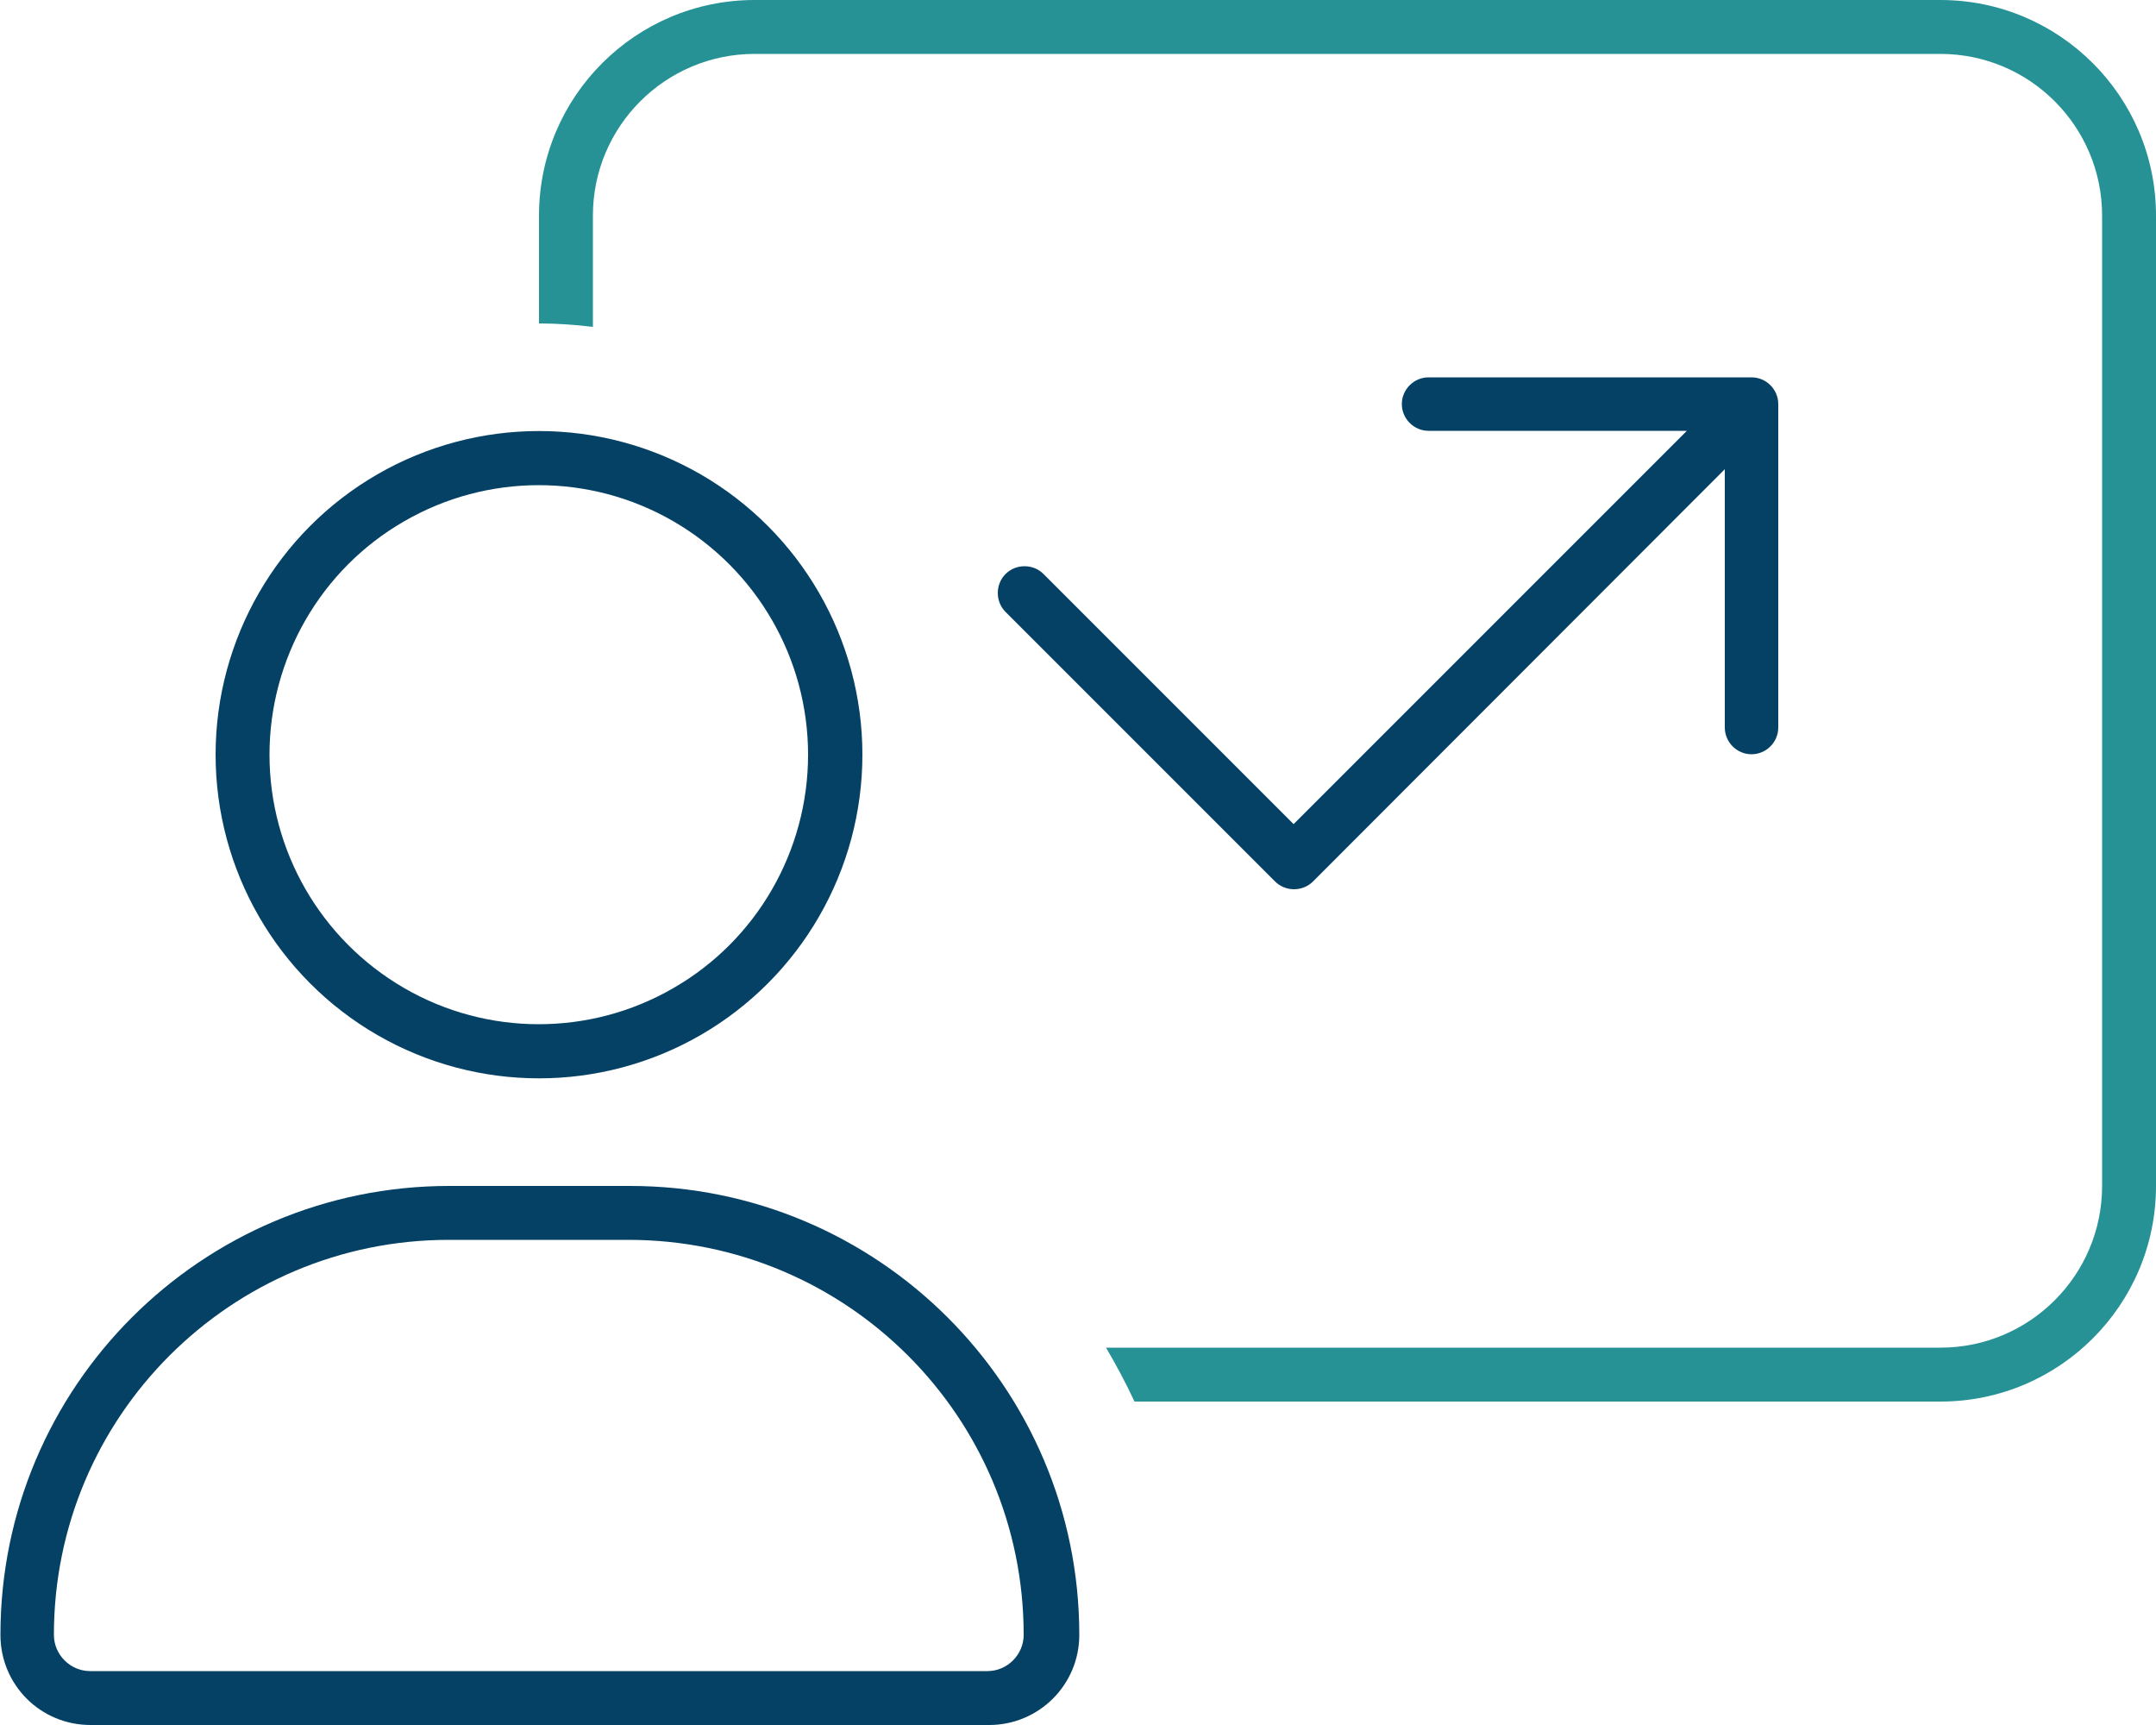
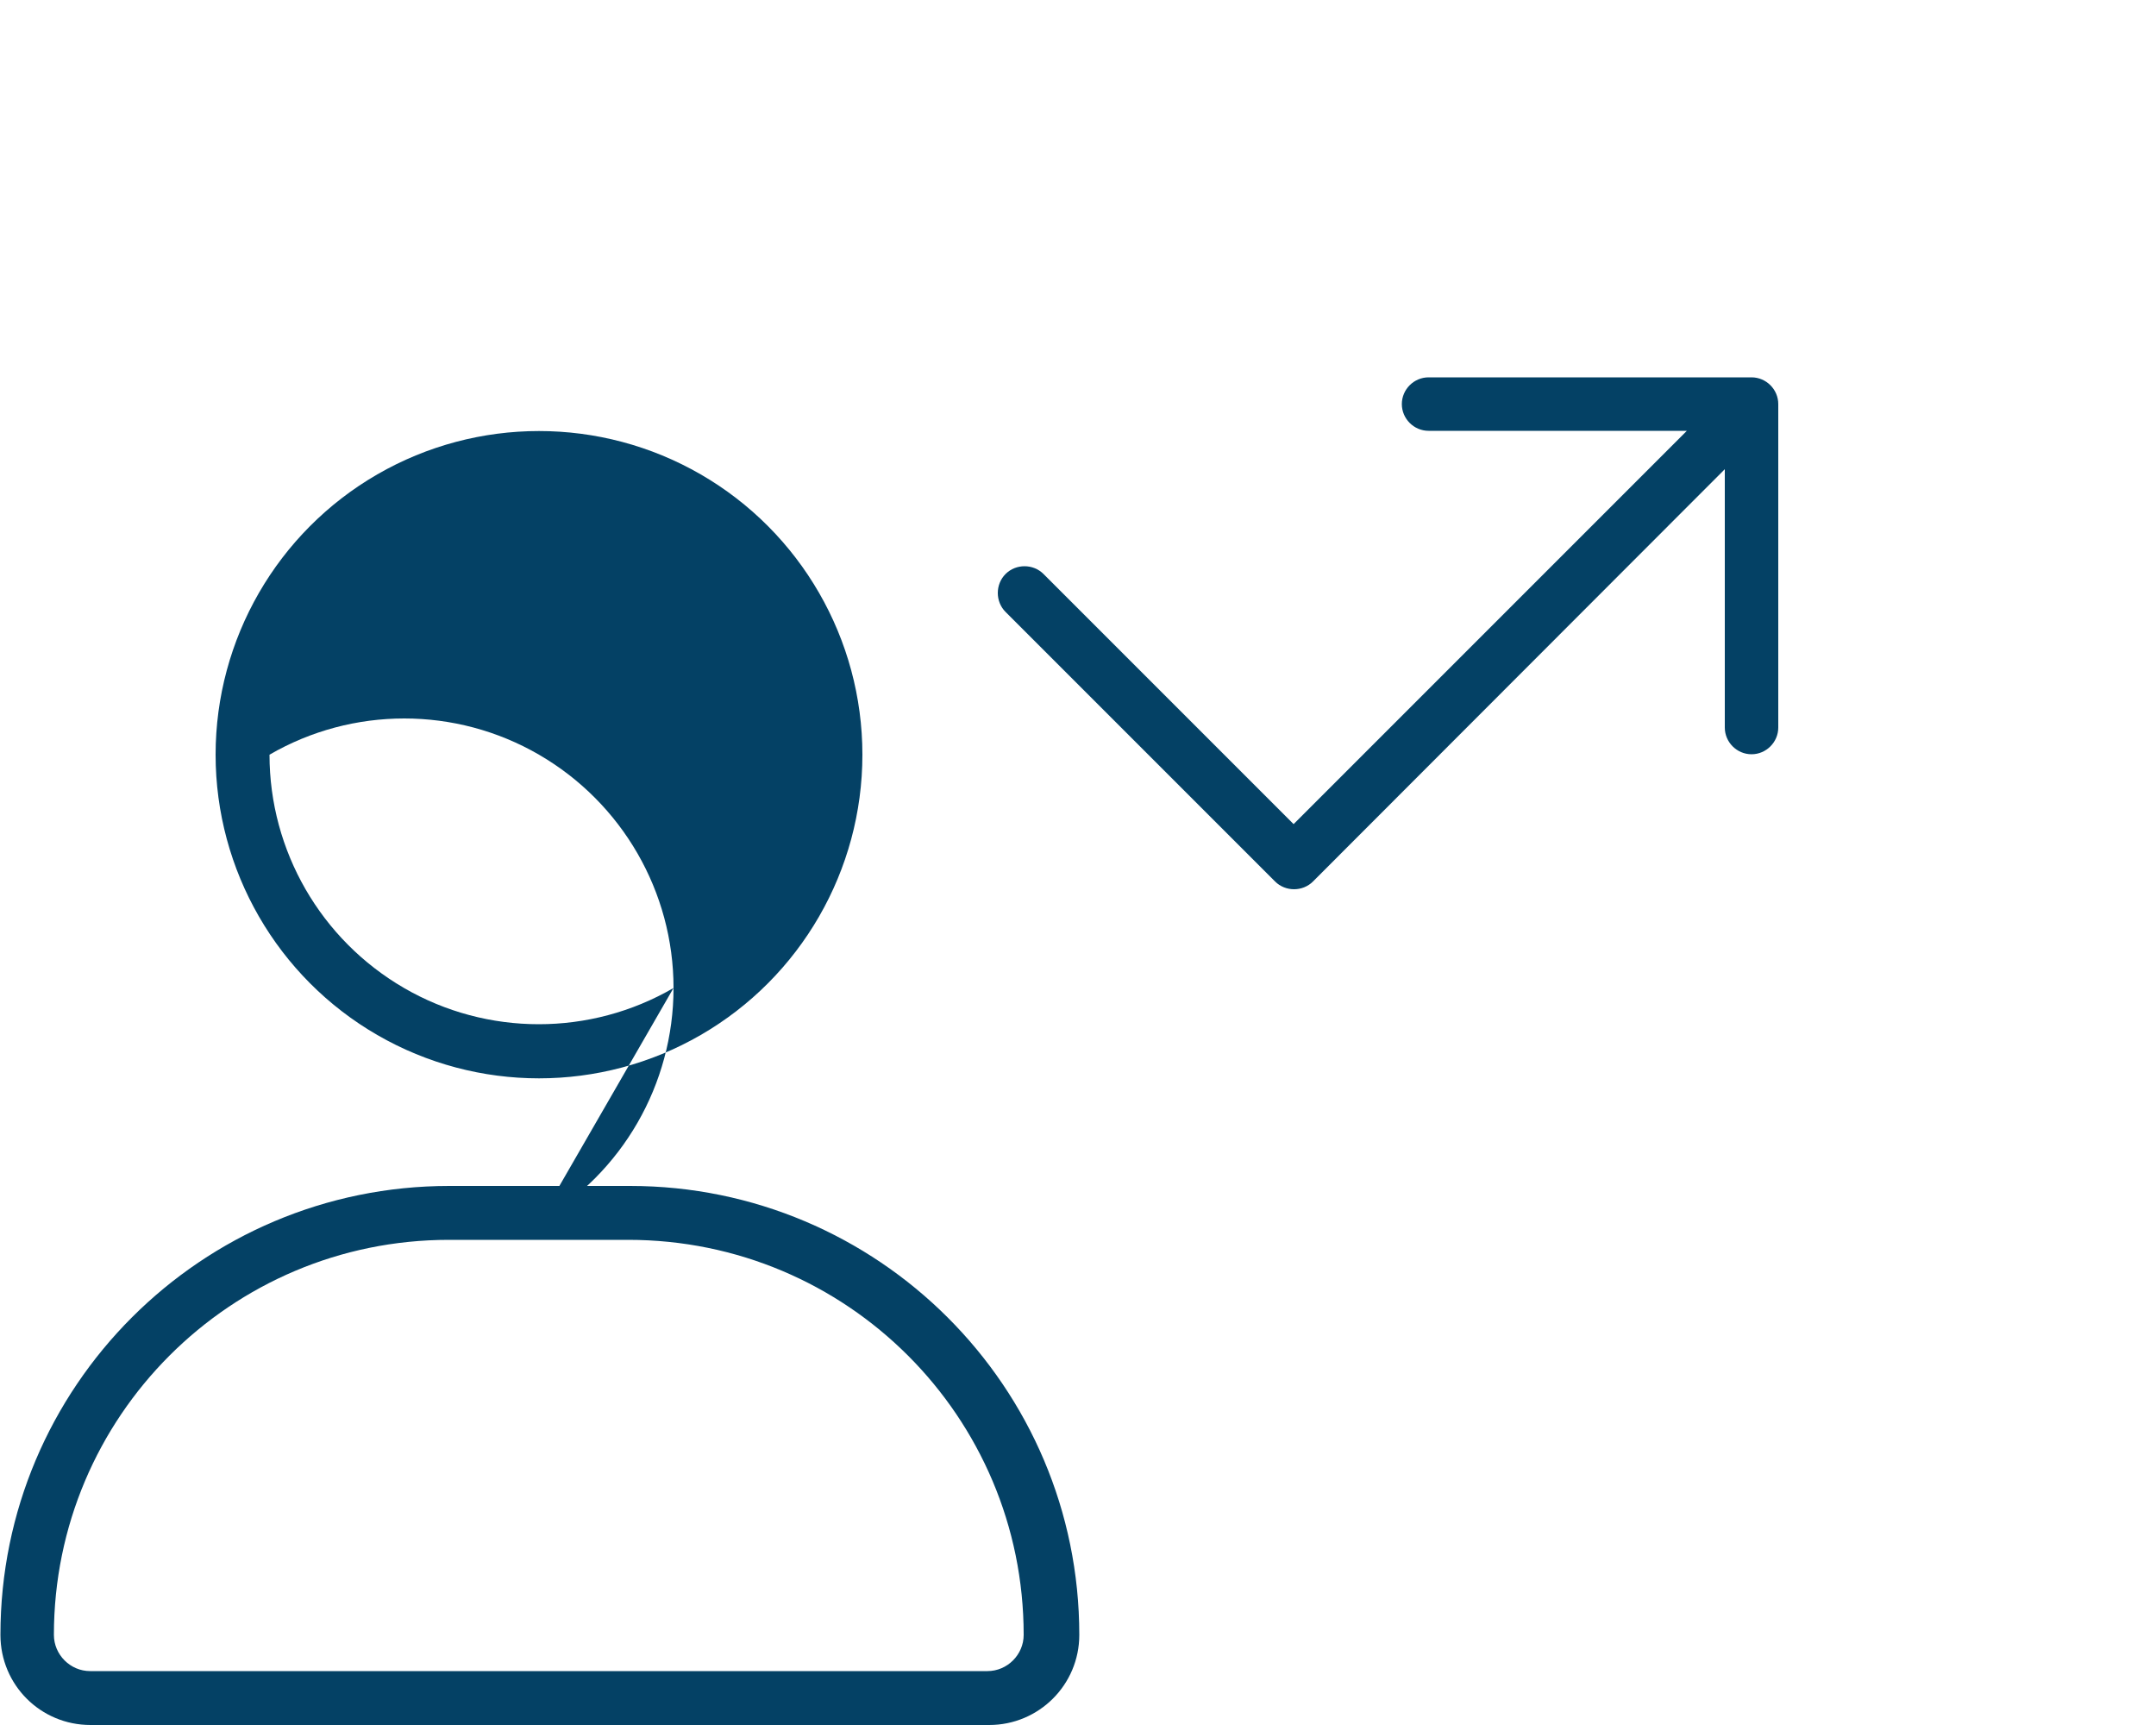
<svg xmlns="http://www.w3.org/2000/svg" id="Layer_2" data-name="Layer 2" viewBox="0 0 50 40">
  <defs>
    <style>
      .cls-1 {
        fill: #044165;
      }

      .cls-2 {
        fill: #269295;
      }
    </style>
  </defs>
  <g id="Layer_1-2" data-name="Layer 1">
    <g>
      <path class="cls-1" d="M14.59,27.5h-4.17c-5.75,0-10.41,4.66-10.41,10.41,0,1.16.93,2.09,2.09,2.09h20.84c1.15,0,2.09-.93,2.09-2.09,0-5.75-4.67-10.41-10.42-10.41ZM22.91,38.75H2.09c-.46,0-.84-.38-.84-.84,0-5.06,4.1-9.16,9.16-9.16h4.16c5.07,0,9.17,4.1,9.17,9.16,0,.46-.38.84-.84.84Z" />
-       <path class="cls-1" d="M16.25,11c-2.32-1.34-5.18-1.34-7.5,0s-3.75,3.82-3.75,6.5,1.43,5.16,3.75,6.5,5.18,1.34,7.5,0,3.75-3.82,3.75-6.5-1.43-5.16-3.75-6.5ZM15.62,22.91c-1.93,1.12-4.32,1.12-6.25,0-1.93-1.12-3.12-3.18-3.12-5.41s1.19-4.3,3.12-5.41c1.93-1.12,4.32-1.12,6.25,0,1.93,1.12,3.12,3.18,3.12,5.41s-1.19,4.3-3.12,5.41Z" />
-       <path class="cls-2" d="M13.75,5v2.58c-.41-.05-.83-.08-1.25-.08v-2.5c0-2.76,2.24-5,5-5h27.5c2.76,0,5,2.24,5,5v22.5c0,2.76-2.24,5-5,5h-18.69c-.2-.43-.42-.84-.66-1.25h19.35c2.07,0,3.75-1.68,3.75-3.75V5c0-2.07-1.68-3.75-3.75-3.75h-27.5c-2.07,0-3.75,1.68-3.75,3.75Z" />
+       <path class="cls-1" d="M16.25,11c-2.32-1.34-5.18-1.34-7.5,0s-3.75,3.82-3.75,6.5,1.43,5.16,3.75,6.5,5.18,1.34,7.5,0,3.75-3.82,3.75-6.5-1.43-5.16-3.75-6.5ZM15.62,22.91c-1.93,1.12-4.32,1.12-6.25,0-1.93-1.12-3.12-3.18-3.12-5.41c1.93-1.12,4.32-1.12,6.25,0,1.93,1.12,3.12,3.18,3.12,5.41s-1.19,4.3-3.12,5.41Z" />
      <path class="cls-1" d="M33.12,8.75h7.5c.34,0,.62.28.62.62v7.5c0,.34-.28.62-.62.62s-.62-.28-.62-.62v-5.99l-9.55,9.56c-.24.24-.64.24-.88,0l-6.25-6.25c-.24-.24-.24-.64,0-.88s.64-.24.88,0l5.8,5.8,9.12-9.12h-5.99c-.34,0-.62-.28-.62-.62s.28-.62.62-.62Z" />
    </g>
  </g>
</svg>